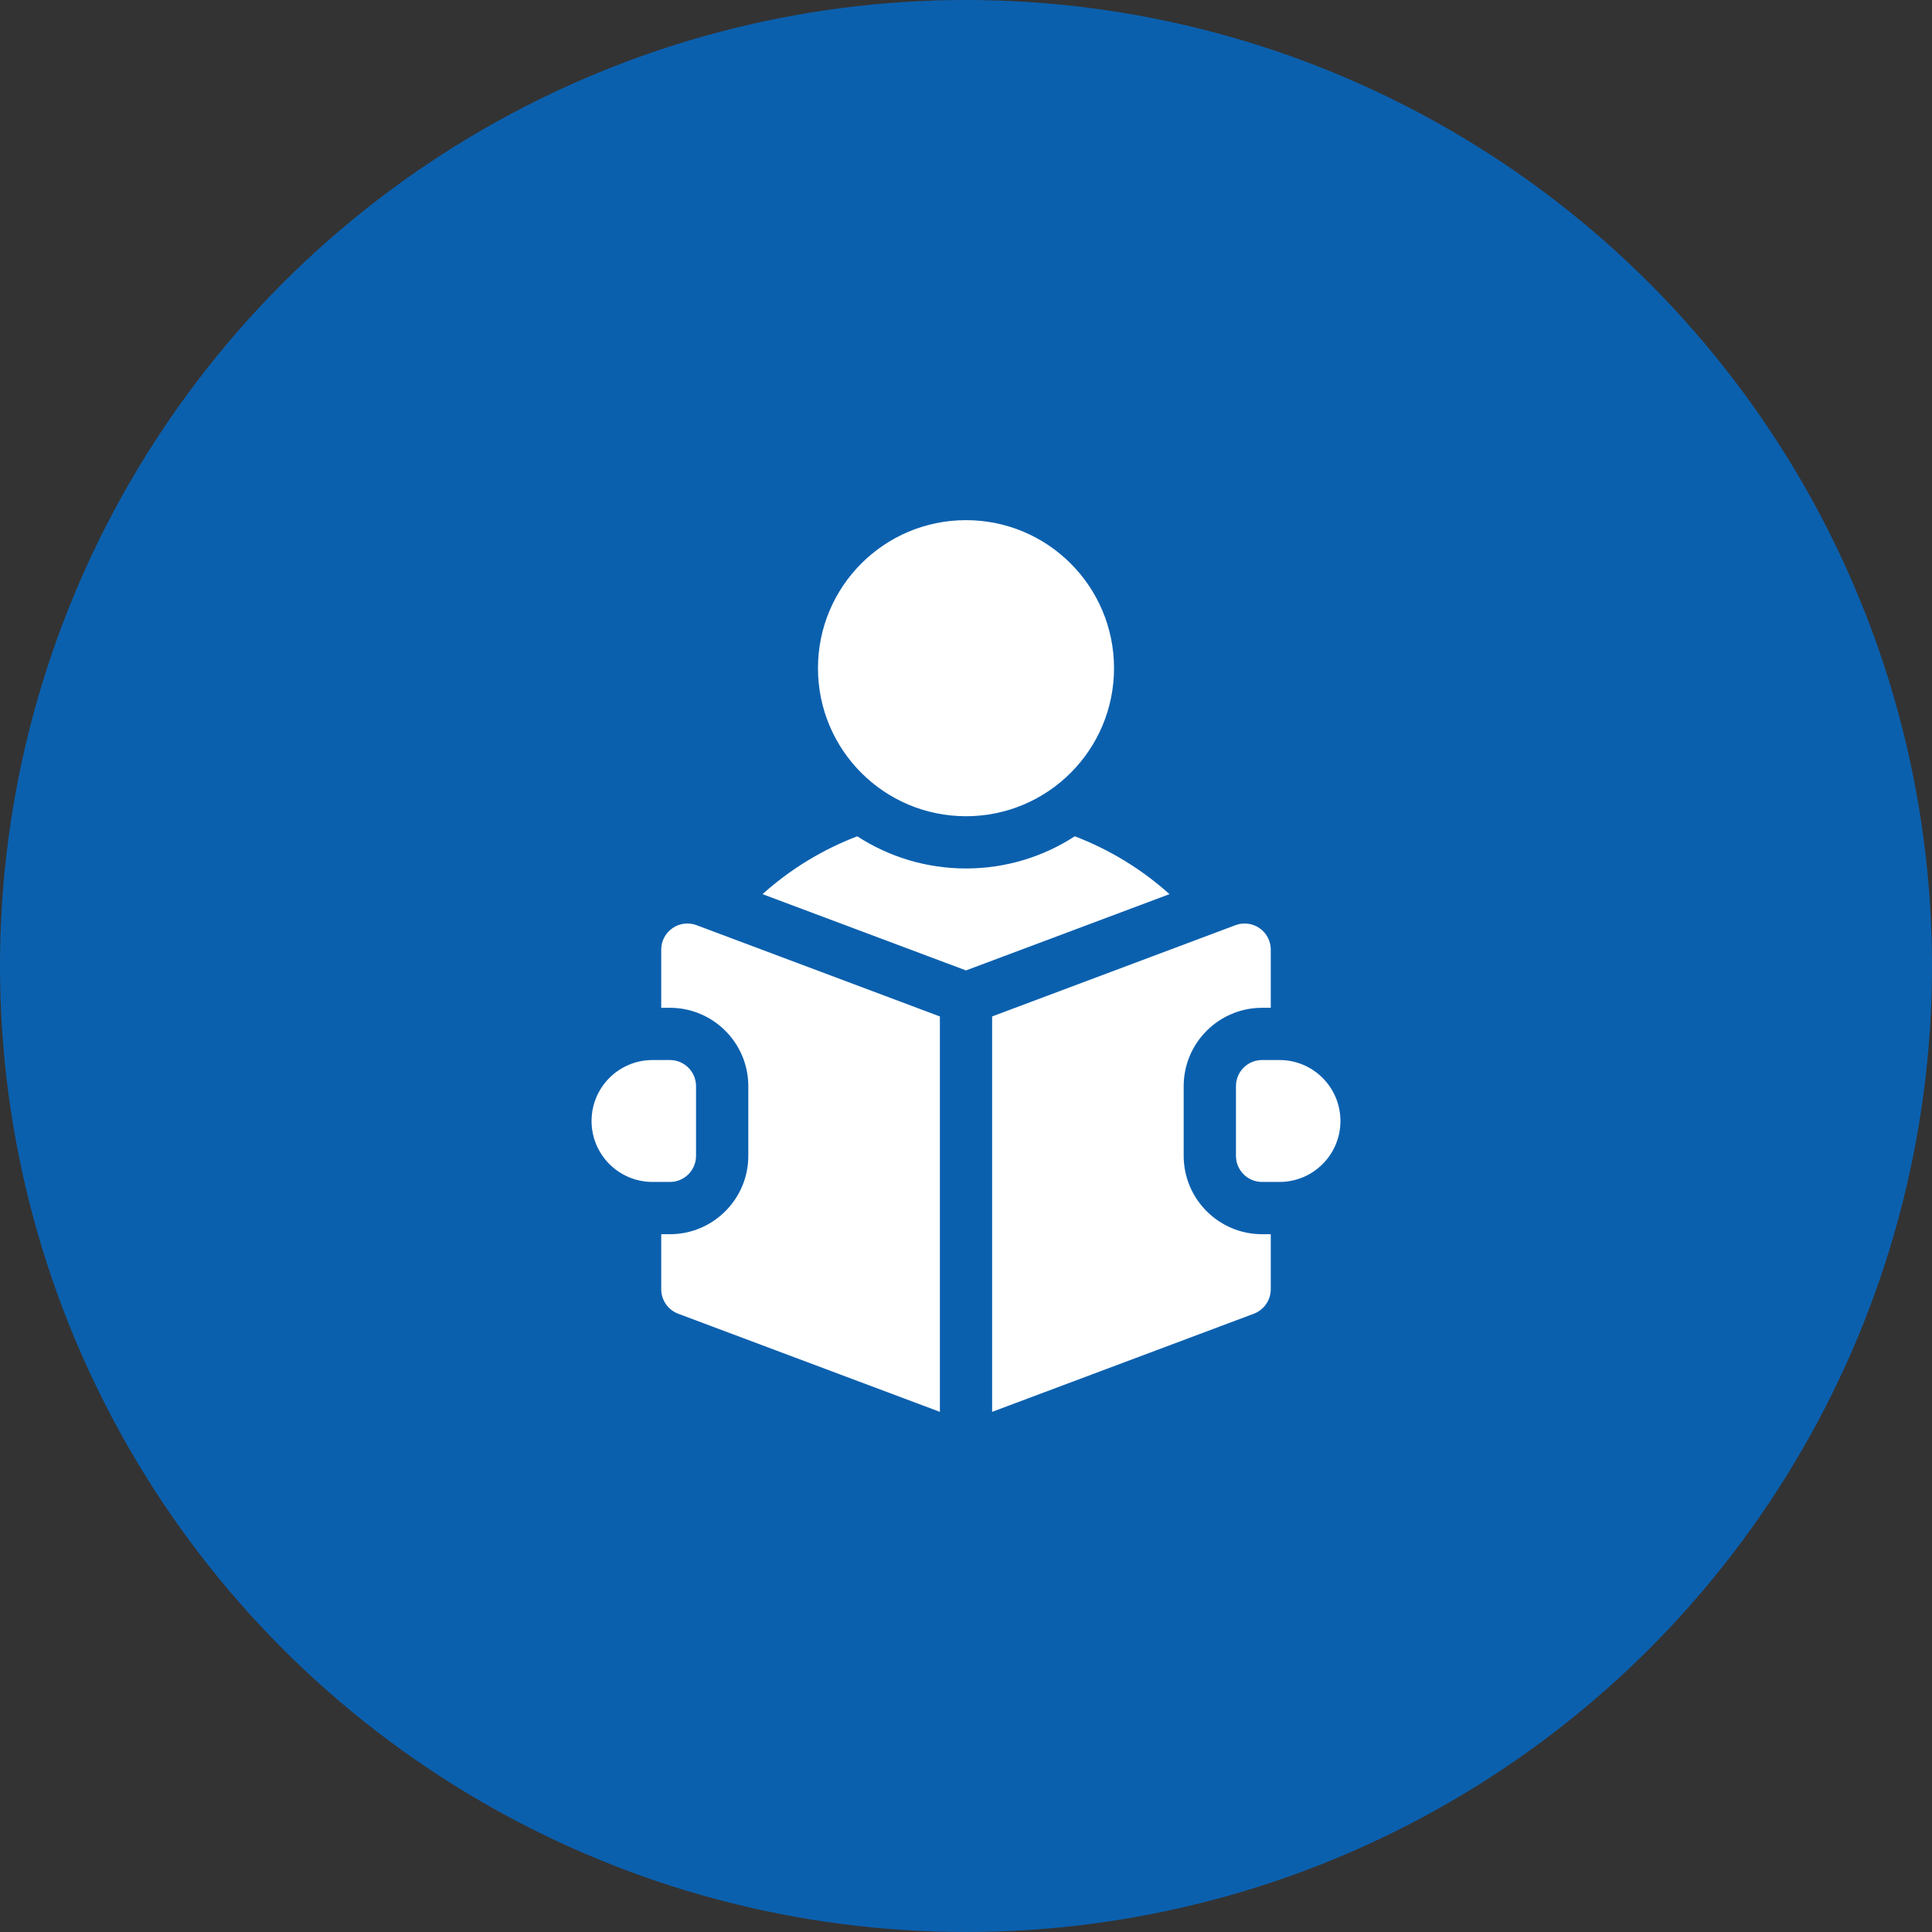
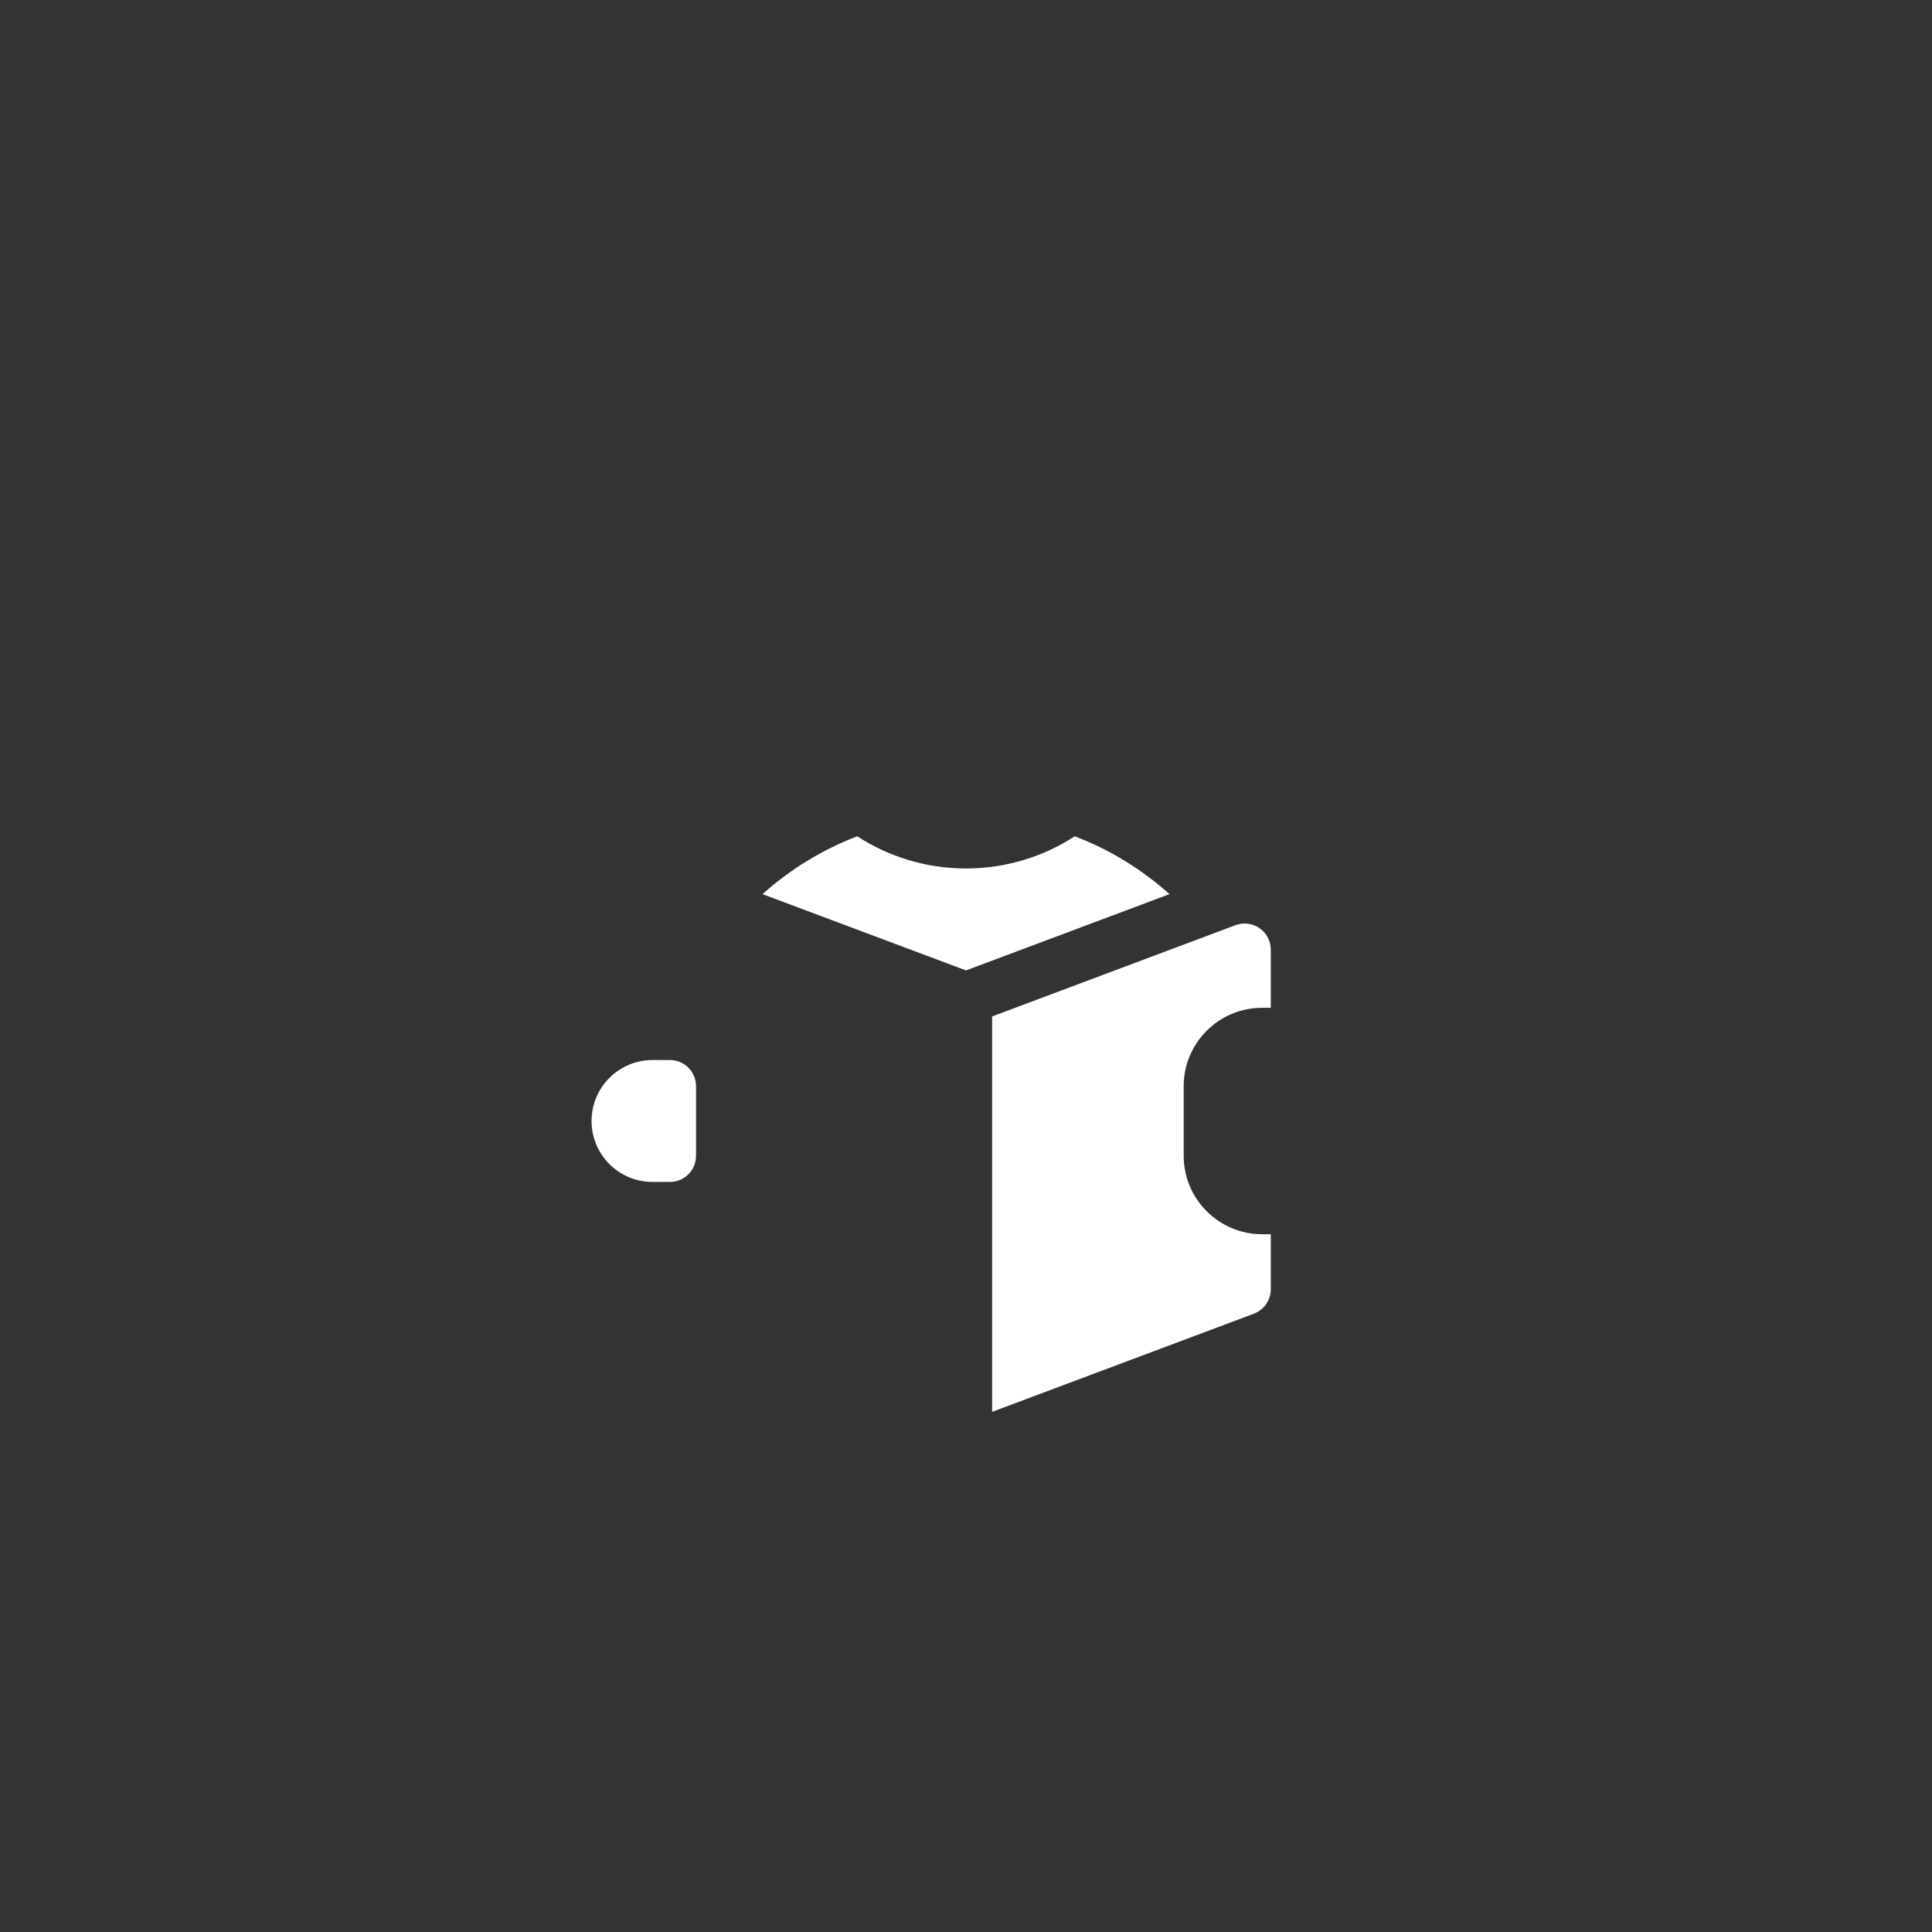
<svg xmlns="http://www.w3.org/2000/svg" width="52" height="52" viewBox="0 0 52 52" fill="none">
  <rect x="0" y="0" width="52" height="52" fill="#333333" stroke="none" />
-   <circle cx="26" cy="26" r="26" fill="#0B60AE" />
  <g clip-path="url(#clip0_578_3346)">
    <g clip-path="url(#clip1_578_3346)">
-       <path d="M26 21.969C28.201 21.969 29.984 20.185 29.984 17.984C29.984 15.784 28.201 14 26 14C23.799 14 22.016 15.784 22.016 17.984C22.016 20.185 23.799 21.969 26 21.969Z" fill="white" />
      <path d="M28.928 22.509C28.084 23.056 27.079 23.375 26 23.375C24.922 23.375 23.916 23.056 23.073 22.509C22.14 22.865 21.275 23.391 20.523 24.066L26 26.119L31.477 24.066C30.725 23.391 29.861 22.865 28.928 22.509Z" fill="white" />
-       <path d="M34.438 28.531H33.969C33.58 28.531 33.266 28.846 33.266 29.234V31.109C33.266 31.498 33.58 31.812 33.969 31.812H34.438C35.344 31.812 36.078 31.078 36.078 30.172C36.078 29.266 35.344 28.531 34.438 28.531Z" fill="white" />
-       <path d="M18.099 24.982C17.91 25.113 17.797 25.329 17.797 25.56V27.125H18.031C19.194 27.125 20.141 28.071 20.141 29.234V31.109C20.141 32.273 19.194 33.219 18.031 33.219H17.797V34.7C17.797 34.993 17.979 35.256 18.253 35.359L25.297 38V27.358L18.747 24.901C18.531 24.82 18.289 24.85 18.099 24.982Z" fill="white" />
      <path d="M31.859 31.109V29.234C31.859 28.071 32.806 27.125 33.969 27.125H34.203V25.56C34.203 25.329 34.09 25.113 33.901 24.982C33.711 24.85 33.469 24.82 33.253 24.901L26.703 27.358V38L33.747 35.359C34.021 35.256 34.203 34.993 34.203 34.7V33.219H33.969C32.806 33.219 31.859 32.273 31.859 31.109Z" fill="white" />
      <path d="M18.734 31.109V29.234C18.734 28.846 18.42 28.531 18.031 28.531H17.562C16.656 28.531 15.922 29.266 15.922 30.172C15.922 31.078 16.656 31.812 17.562 31.812H18.031C18.42 31.812 18.734 31.498 18.734 31.109Z" fill="white" />
    </g>
  </g>
  <defs>
    <clipPath id="clip0_578_3346">
      <rect width="22" height="24" fill="white" transform="translate(15 14)" />
    </clipPath>
    <clipPath id="clip1_578_3346">
      <rect width="22" height="24" fill="white" transform="translate(15 14)" />
    </clipPath>
  </defs>
</svg>